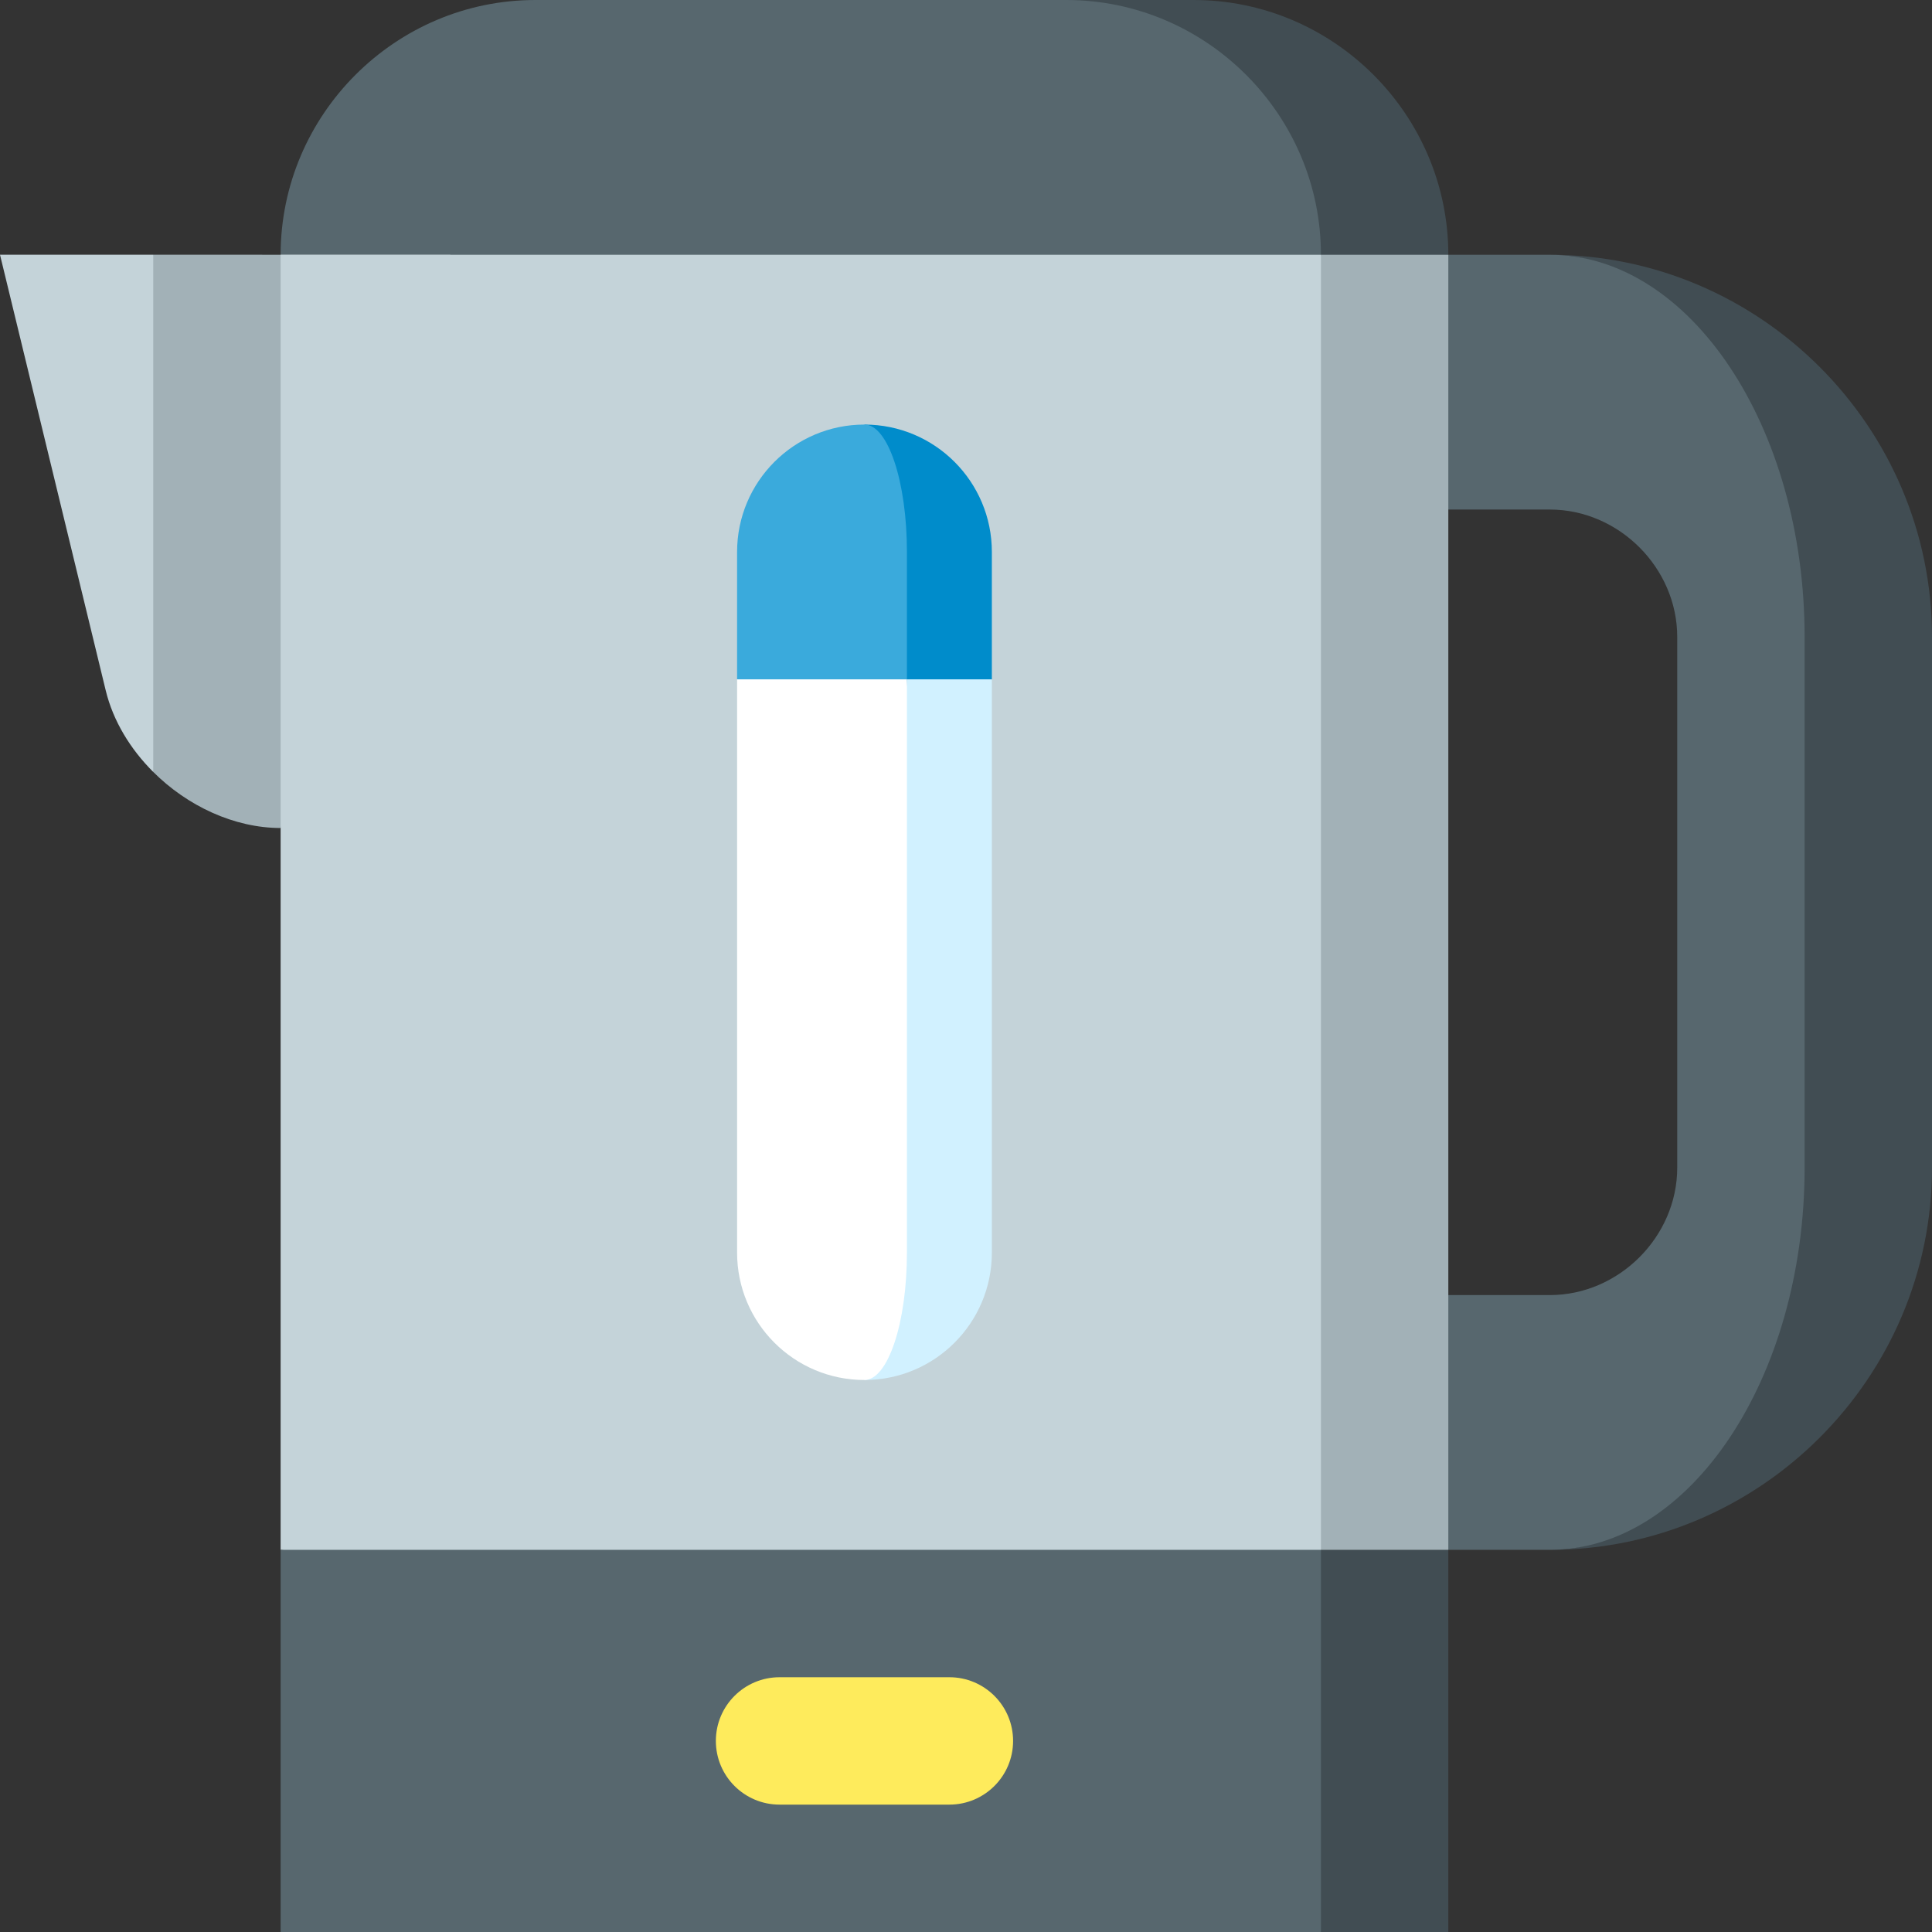
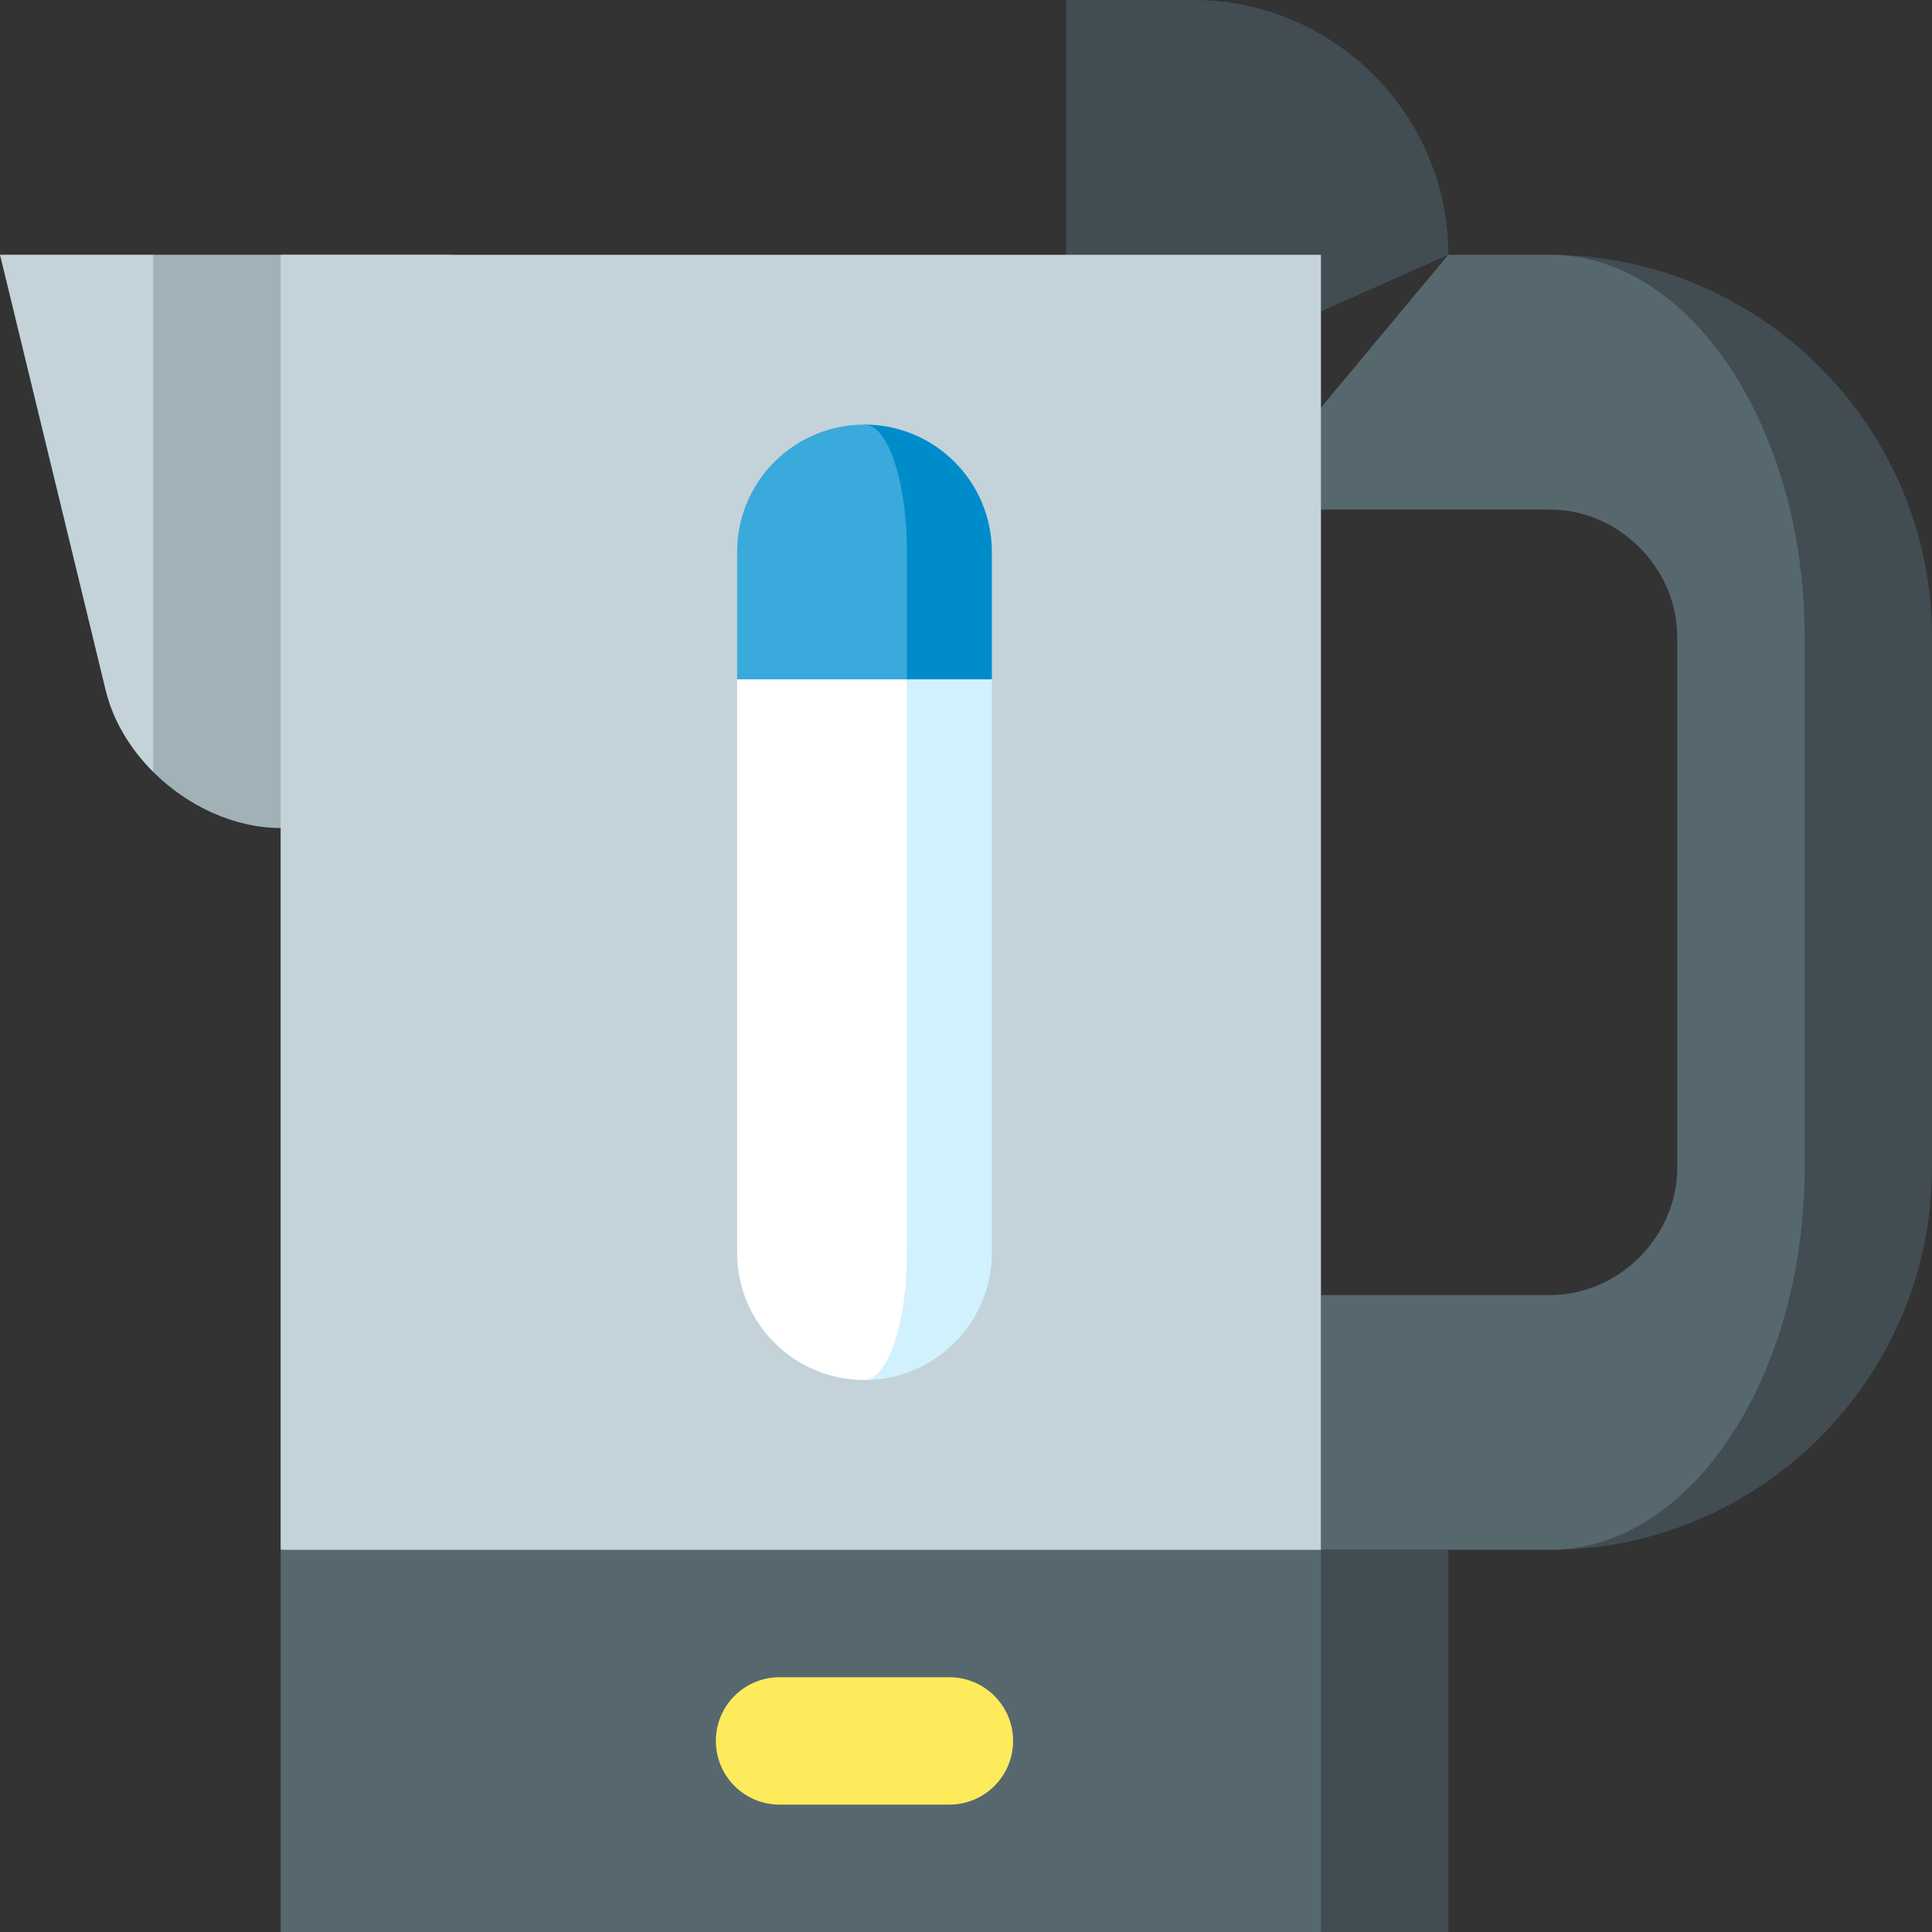
<svg xmlns="http://www.w3.org/2000/svg" version="1.1" id="Layer_1" x="0px" y="0px" viewBox="0 0 512 512" style="enable-background:new 0 0 512 512;" xml:space="preserve">
  <rect x="0" y="0" width="512" height="512" fill="#333333" stroke="none" />
  <path style="fill:#414D53;" d="M512,168.791v140.659c0,55.701-45.574,101.275-101.275,101.275  c37.134,0,45.011-45.574,45.011-101.275V168.791c0-55.701-7.877-101.275-45.011-101.275C466.426,67.516,512,113.09,512,168.791z" />
  <path style="fill:#57676E;" d="M478.242,168.791v140.659c0,55.701-30.382,101.275-67.517,101.275h-60.664v-67.516h60.664  c18.297,0,33.758-15.461,33.758-33.758V168.791c0-18.297-15.461-33.758-33.758-33.758h-83.169l56.264-67.516h26.905  C447.859,67.516,478.242,113.09,478.242,168.791z" />
  <path style="fill:#414D53;" d="M316.305,0h-33.758v112.527l101.275-45.011C383.821,30.382,353.439,0,316.305,0z" />
-   <path style="fill:#57676E;" d="M350.063,67.516L212.217,123.78L74.371,67.516C74.371,30.382,104.753,0,141.887,0h140.659  C319.68,0,350.063,30.382,350.063,67.516z" />
  <g>
    <path style="fill:#A2B1B7;" d="M119.38,67.516L74.369,219.429c-12.322,0-24.734-5.851-33.758-14.854l-16.879-99.508l16.879-37.562   L119.38,67.516z" />
-     <polygon style="fill:#A2B1B7;" points="350.062,67.516 305.051,239.121 350.062,444.484 383.82,410.725 383.82,67.516  " />
  </g>
  <path style="fill:#C4D3D9;" d="M350.062,67.516v376.967L74.369,410.725V219.429V67.516C74.369,67.505,350.062,67.516,350.062,67.516  z" />
  <path style="fill:#008CCB;" d="M229.095,112.516v101.275l33.758-33.758v-33.758C262.853,127.64,247.74,112.516,229.095,112.516z" />
  <polygon style="fill:#414D53;" points="383.82,410.725 383.82,512 350.062,512 316.303,461.363 350.062,410.725 " />
  <path style="fill:#57676E;" d="M350.062,410.725V512H74.369V410.725H350.062z" />
  <path style="fill:#FEEB5C;" d="M251.6,444.484c9.317,0,16.879,7.562,16.879,16.879c0,9.317-7.562,16.879-16.879,16.879h-45.011  c-9.329,0-16.879-7.562-16.879-16.879c0-9.317,7.551-16.879,16.879-16.879H251.6z" />
  <path style="fill:#C4D3D9;" d="M40.611,67.505v137.07c-6.076-6.054-10.634-13.526-12.592-21.594L0,67.505H40.611z" />
  <path style="fill:#3AAADC;" d="M240.347,146.274v67.516l-45.011-33.758v-33.758c0-18.635,15.112-33.758,33.758-33.758  C235.306,112.516,240.347,127.64,240.347,146.274z" />
  <path style="fill:#D1F1FF;" d="M240.347,180.033l-11.253,185.682c18.646,0,33.758-15.112,33.758-33.758V180.033H240.347z" />
  <path style="fill:#FFFFFF;" d="M240.347,180.033v151.923c0,18.646-5.041,33.758-11.253,33.758  c-18.646,0-33.758-15.112-33.758-33.758V180.033H240.347z" />
  <g>
</g>
  <g>
</g>
  <g>
</g>
  <g>
</g>
  <g>
</g>
  <g>
</g>
  <g>
</g>
  <g>
</g>
  <g>
</g>
  <g>
</g>
  <g>
</g>
  <g>
</g>
  <g>
</g>
  <g>
</g>
  <g>
</g>
</svg>